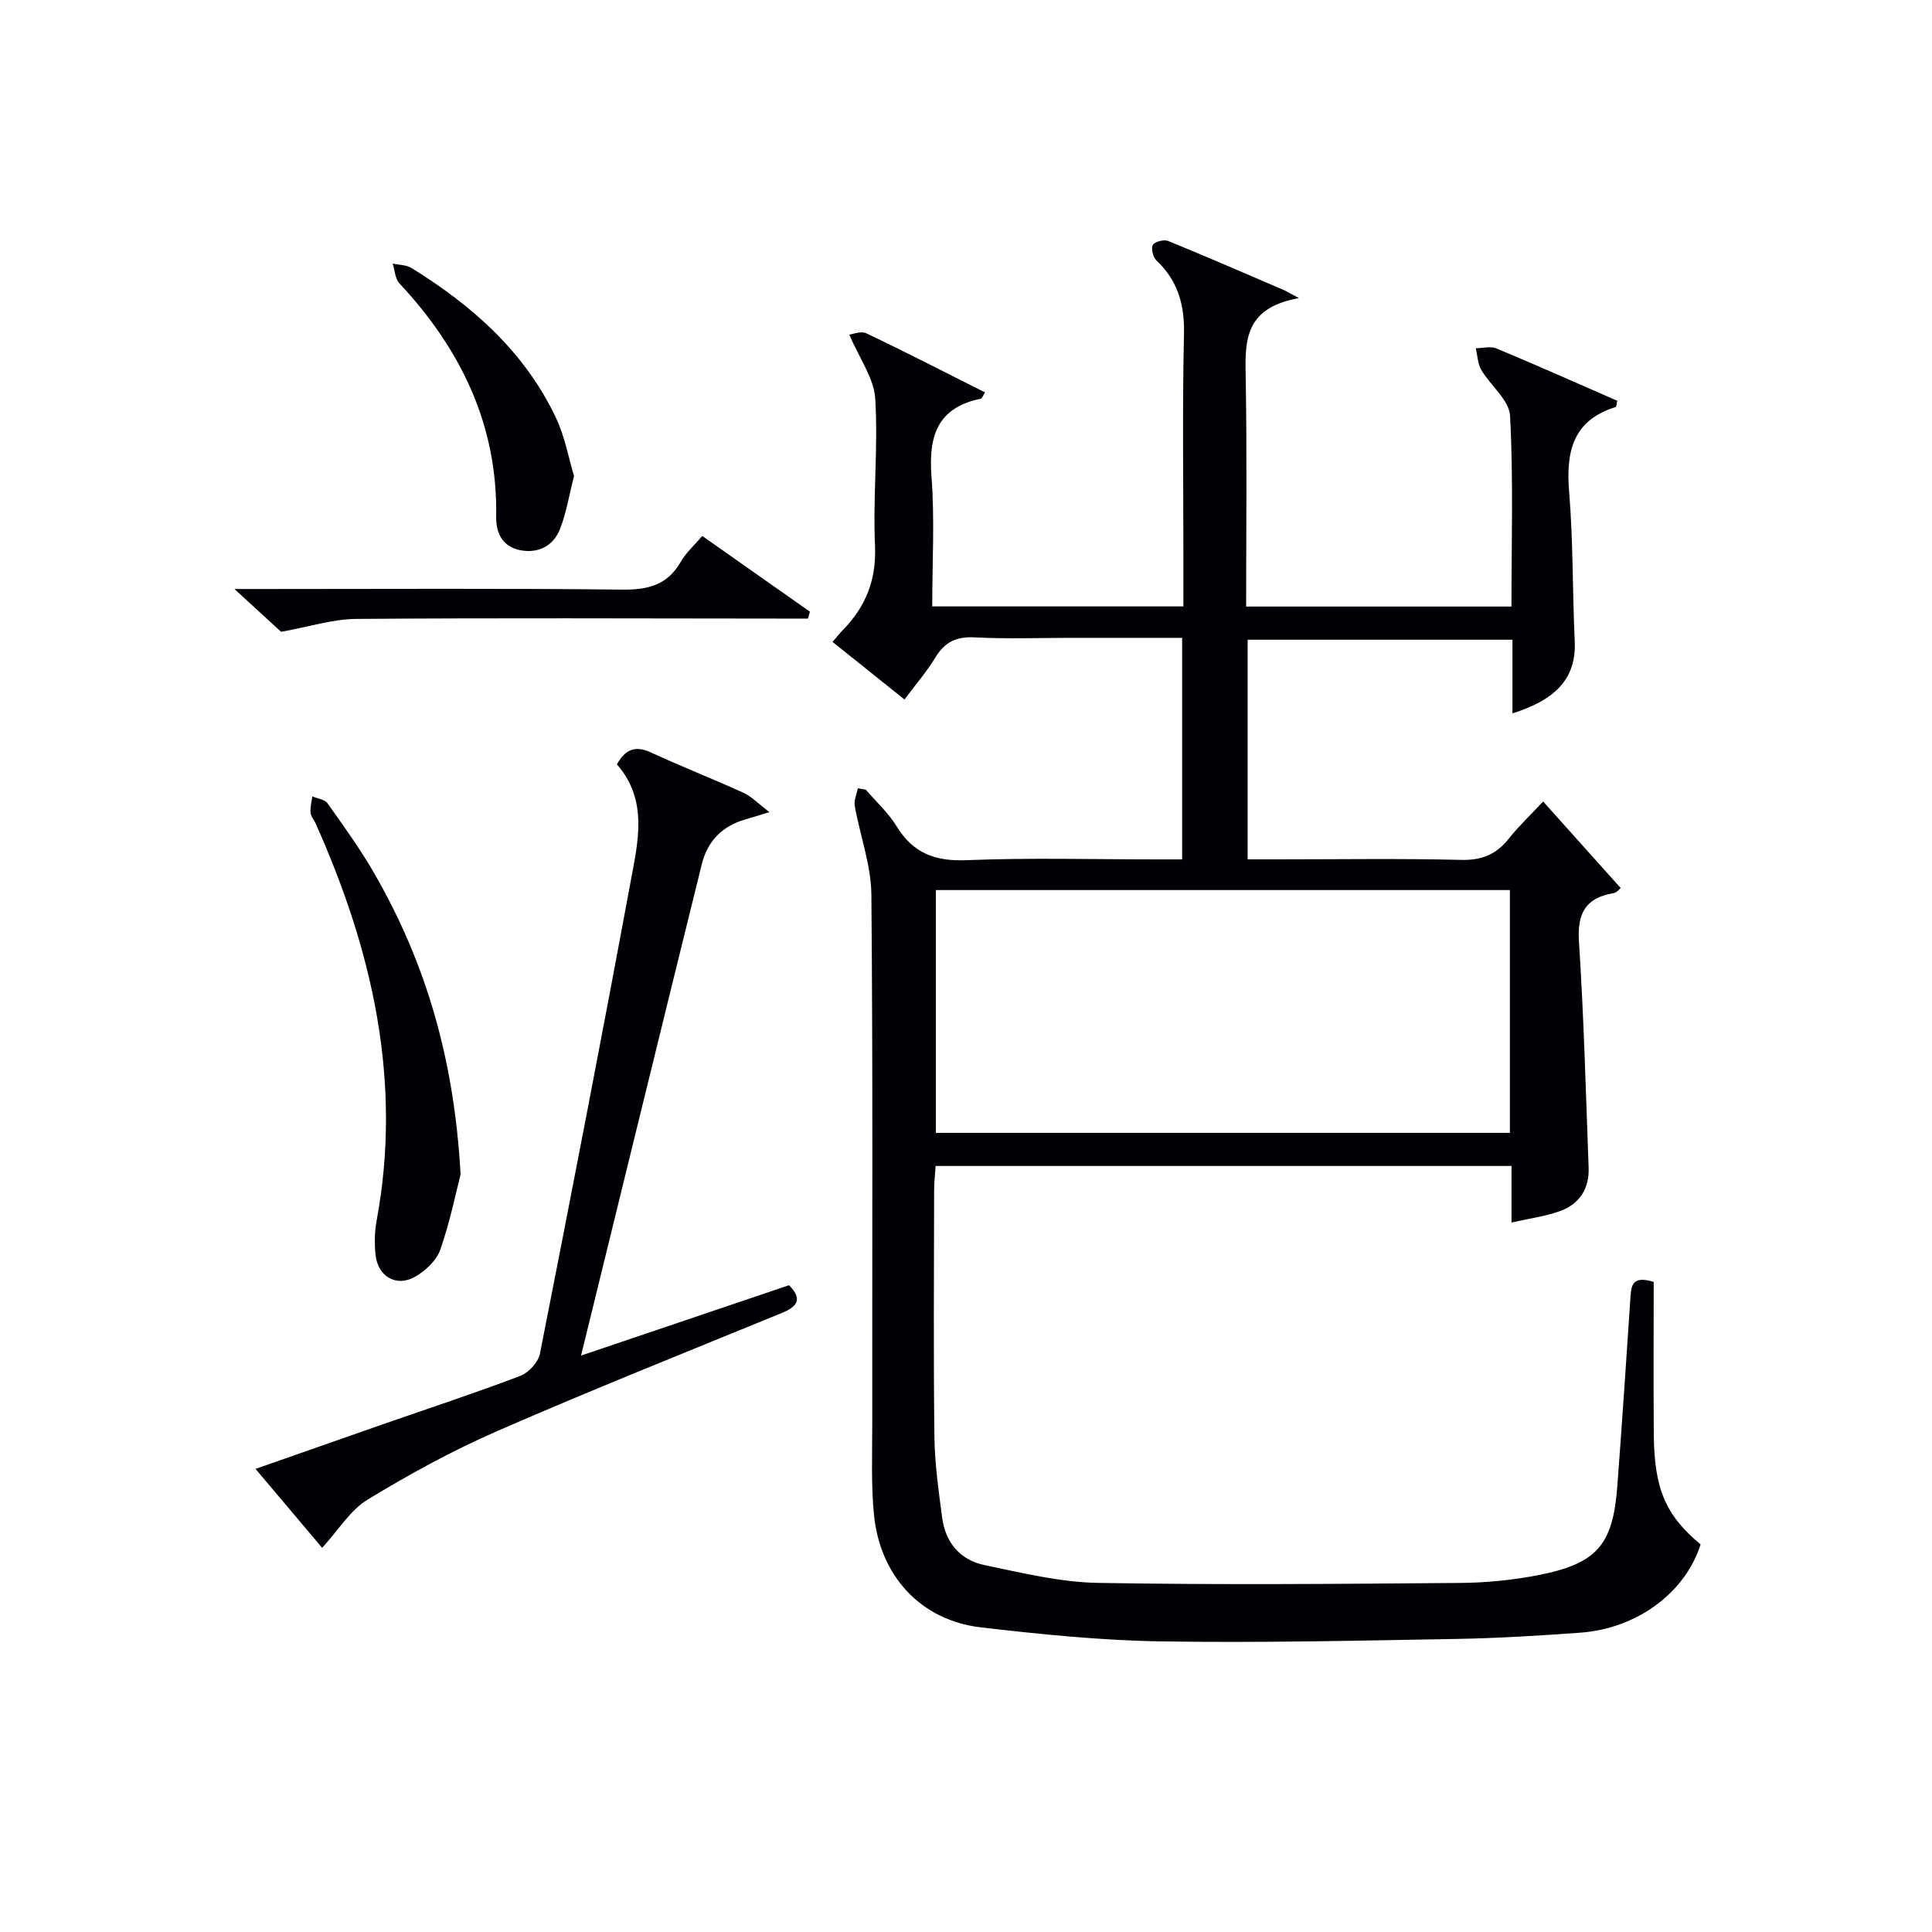
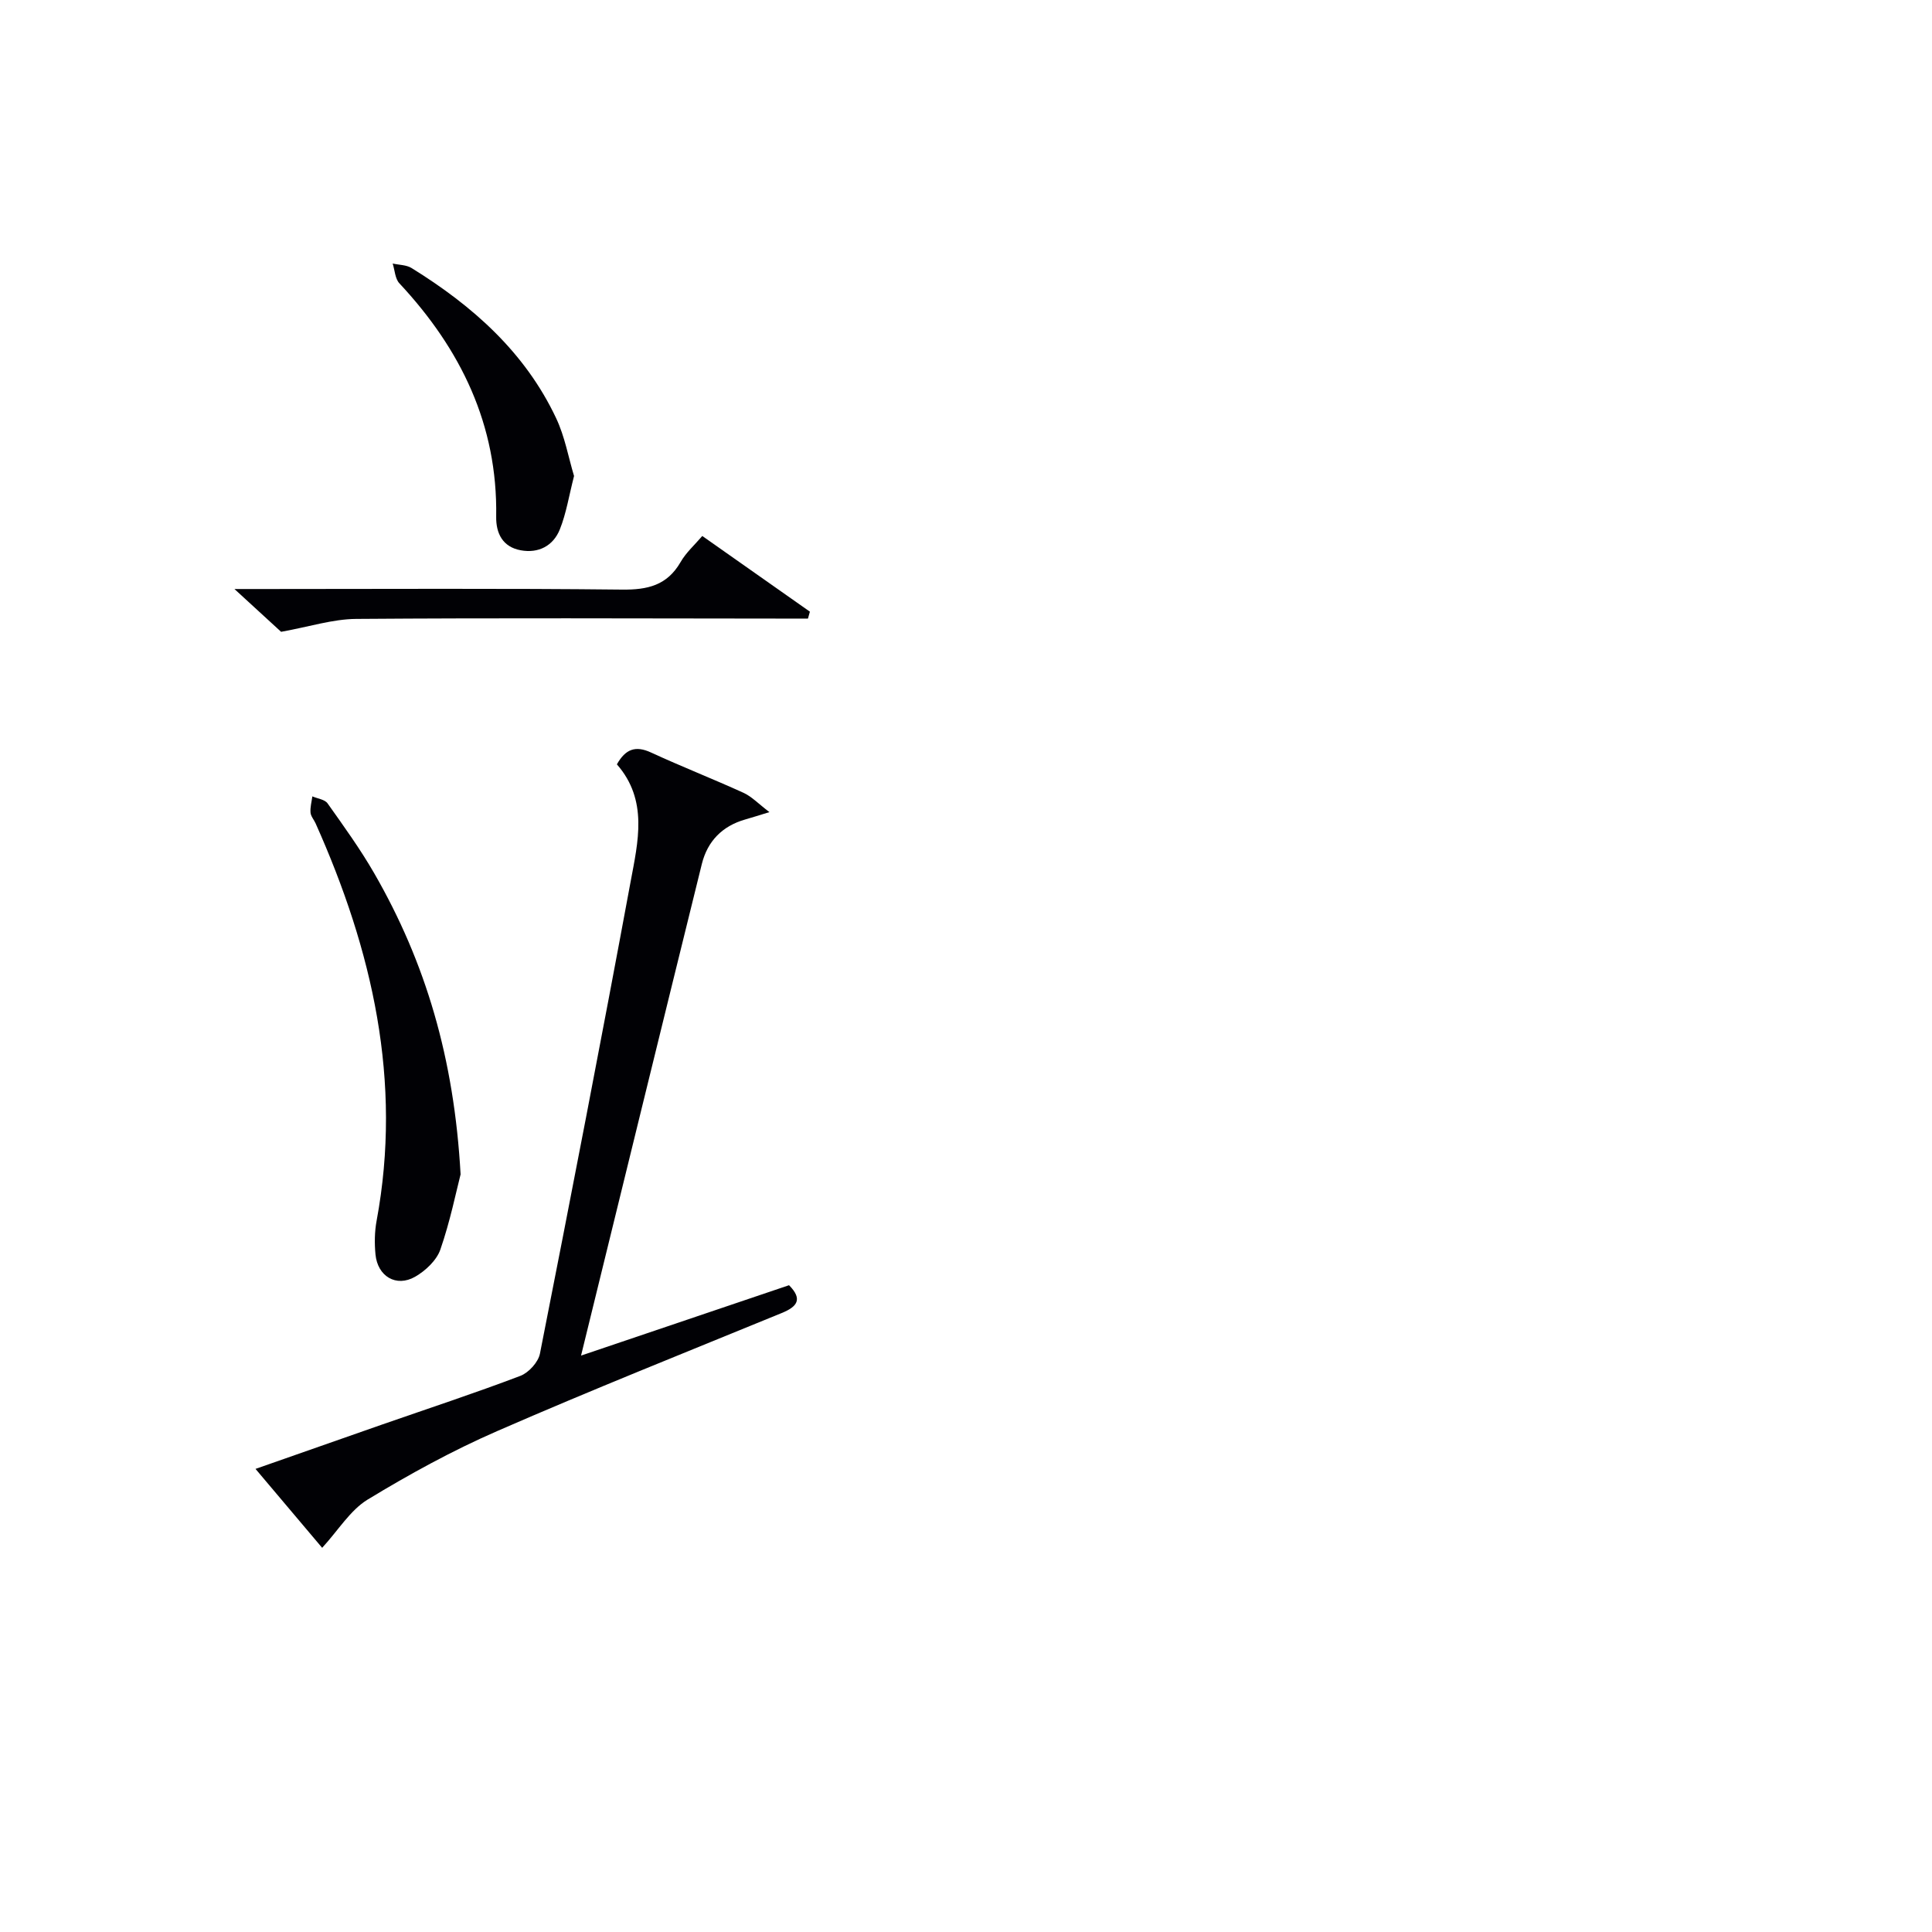
<svg xmlns="http://www.w3.org/2000/svg" enable-background="new 0 0 400 400" viewBox="0 0 400 400">
  <g fill="#010105">
-     <path d="m179.25 163.49c2.16 2.52 4.69 4.81 6.4 7.61 3.42 5.59 8 7.26 14.5 6.99 13.14-.53 26.32-.16 39.49-.16h5.11c0-15.42 0-30.34 0-45.87-7.74 0-15.35 0-22.96 0-6.67 0-13.34.25-19.99-.1-3.8-.2-6.21.96-8.15 4.18-1.78 2.94-4.07 5.57-6.39 8.68-5.1-4.08-9.87-7.9-14.89-11.92.87-1.01 1.45-1.76 2.11-2.43 4.77-4.87 6.99-10.41 6.68-17.5-.45-10.12.67-20.32.05-30.42-.26-4.25-3.28-8.33-5.37-13.27.65-.07 2.4-.81 3.53-.27 8.22 3.91 16.32 8.09 24.56 12.23-.38.59-.58 1.26-.9 1.32-9.07 1.86-10.81 7.86-10.17 16.19.67 8.77.15 17.62.15 26.8h52c0-3.33 0-6.61 0-9.89 0-15.5-.23-31 .12-46.49.14-6.09-1.26-11.06-5.71-15.25-.7-.66-1.15-2.48-.74-3.2.4-.69 2.29-1.18 3.14-.84 7.99 3.25 15.91 6.71 23.84 10.11.61.26 1.18.61 3.28 1.73-11.81 2.08-11.14 9.52-11.02 17.12.26 15.47.08 30.94.08 46.74h54.93c0-13.29.41-26.42-.29-39.5-.17-3.25-4.04-6.23-5.95-9.49-.75-1.28-.79-2.98-1.15-4.49 1.44-.01 3.07-.47 4.29.04 8.41 3.51 16.73 7.22 25.02 10.84-.18.72-.19 1.24-.34 1.29-8.87 2.75-10.32 9.21-9.64 17.52.85 10.26.68 20.6 1.16 30.9.35 7.36-3.44 12.06-12.89 15 0-5.01 0-9.93 0-15.24-18.4 0-36.45 0-54.83 0v45.47h6.18c12.66 0 25.33-.2 37.99.11 4.26.11 7.26-1.09 9.85-4.34 2.05-2.59 4.48-4.88 7.16-7.75 5.4 6.02 10.64 11.88 16.04 17.9-.05.04-.72.96-1.53 1.09-5.81.99-7.47 4.24-7.09 10.06 1.01 15.58 1.42 31.2 2 46.81.16 4.3-1.92 7.48-5.89 8.93-3.08 1.12-6.41 1.54-10.08 2.38 0-4.11 0-7.73 0-11.71-39.78 0-79.19 0-119.23 0-.1 1.58-.31 3.32-.31 5.06-.02 17-.15 33.99.06 50.99.07 5.61.87 11.23 1.61 16.81.68 5.12 3.74 8.73 8.74 9.77 7.76 1.61 15.64 3.55 23.49 3.69 24.99.44 49.98.21 74.98.01 5.45-.04 10.98-.59 16.32-1.64 12.06-2.37 15.35-6.27 16.25-18.41.97-12.93 1.84-25.86 2.7-38.8.17-2.52.2-4.92 4.83-3.47 0 10.27-.06 20.88.02 31.49.08 11.36 2.45 16.84 9.69 22.85-3.16 9.99-13.14 17.43-24.93 18.28-8.46.61-16.94 1.14-25.41 1.29-20.47.35-40.96.84-61.42.51-12.43-.2-24.88-1.46-37.24-2.9-12.4-1.44-20.9-10.59-22.15-23.38-.59-6.07-.35-12.23-.35-18.35-.03-36.66.15-73.32-.18-109.98-.06-6.12-2.35-12.22-3.44-18.36-.2-1.15.4-2.44.64-3.66.55.12 1.1.21 1.64.29zm14.51 71.06h118.85c0-16.95 0-33.51 0-50.27-39.72 0-79.11 0-118.85 0z" />
    <path d="m66.7 320.46c-4.18-4.95-8.77-10.39-13.8-16.34 9.05-3.17 17.62-6.19 26.2-9.18 9.56-3.33 19.18-6.49 28.63-10.08 1.73-.66 3.71-2.83 4.06-4.61 6.42-32.53 12.73-65.09 18.77-97.7 1.53-8.25 3.68-16.86-2.84-24.3 1.79-3.17 3.85-3.94 7.07-2.45 6.33 2.92 12.82 5.46 19.16 8.35 1.68.77 3.04 2.23 5.35 3.99-2.38.73-3.7 1.15-5.03 1.53-4.74 1.36-7.79 4.49-8.96 9.2-8.31 33.62-16.54 67.26-25.01 101.79 14.53-4.92 28.81-9.75 43.06-14.57 2.9 2.92 1.67 4.46-1.52 5.76-19.66 8.06-39.41 15.93-58.88 24.43-9.27 4.04-18.22 8.95-26.86 14.2-3.6 2.21-6.04 6.32-9.4 9.98z" />
    <path d="m95.36 243.14c-.91 3.52-2.15 9.69-4.19 15.57-.78 2.24-3.08 4.4-5.23 5.63-3.92 2.23-7.76-.09-8.2-4.62-.22-2.3-.19-4.7.23-6.96 5.37-28.91-.88-56.02-12.63-82.29-.34-.76-.99-1.47-1.05-2.24-.09-1.1.23-2.23.38-3.35 1.07.47 2.57.63 3.15 1.45 3.36 4.74 6.78 9.47 9.67 14.49 10.61 18.42 16.54 38.28 17.87 62.32z" />
    <path d="m145.4 110.97c7.53 5.3 14.91 10.48 22.28 15.67-.13.48-.27.96-.4 1.43-2.07 0-4.13 0-6.2 0-29.12-.02-58.25-.15-87.37.07-4.82.04-9.63 1.61-15.51 2.67-2.18-2-5.34-4.9-9.66-8.86h6.38c24.63 0 49.26-.15 73.89.12 5.28.06 9.3-.88 12.08-5.67 1.14-2 2.94-3.59 4.51-5.43z" />
    <path d="m118.85 98.55c-1.05 4.09-1.61 7.73-2.94 11.05-1.36 3.4-4.4 5.01-8.1 4.33-3.72-.68-5.14-3.49-5.08-6.97.31-19.02-7.33-34.68-20.04-48.3-.9-.96-.95-2.72-1.39-4.1 1.32.3 2.84.27 3.92.94 12.62 7.81 23.49 17.42 29.93 31.1 1.8 3.81 2.54 8.11 3.7 11.95z" />
  </g>
</svg>